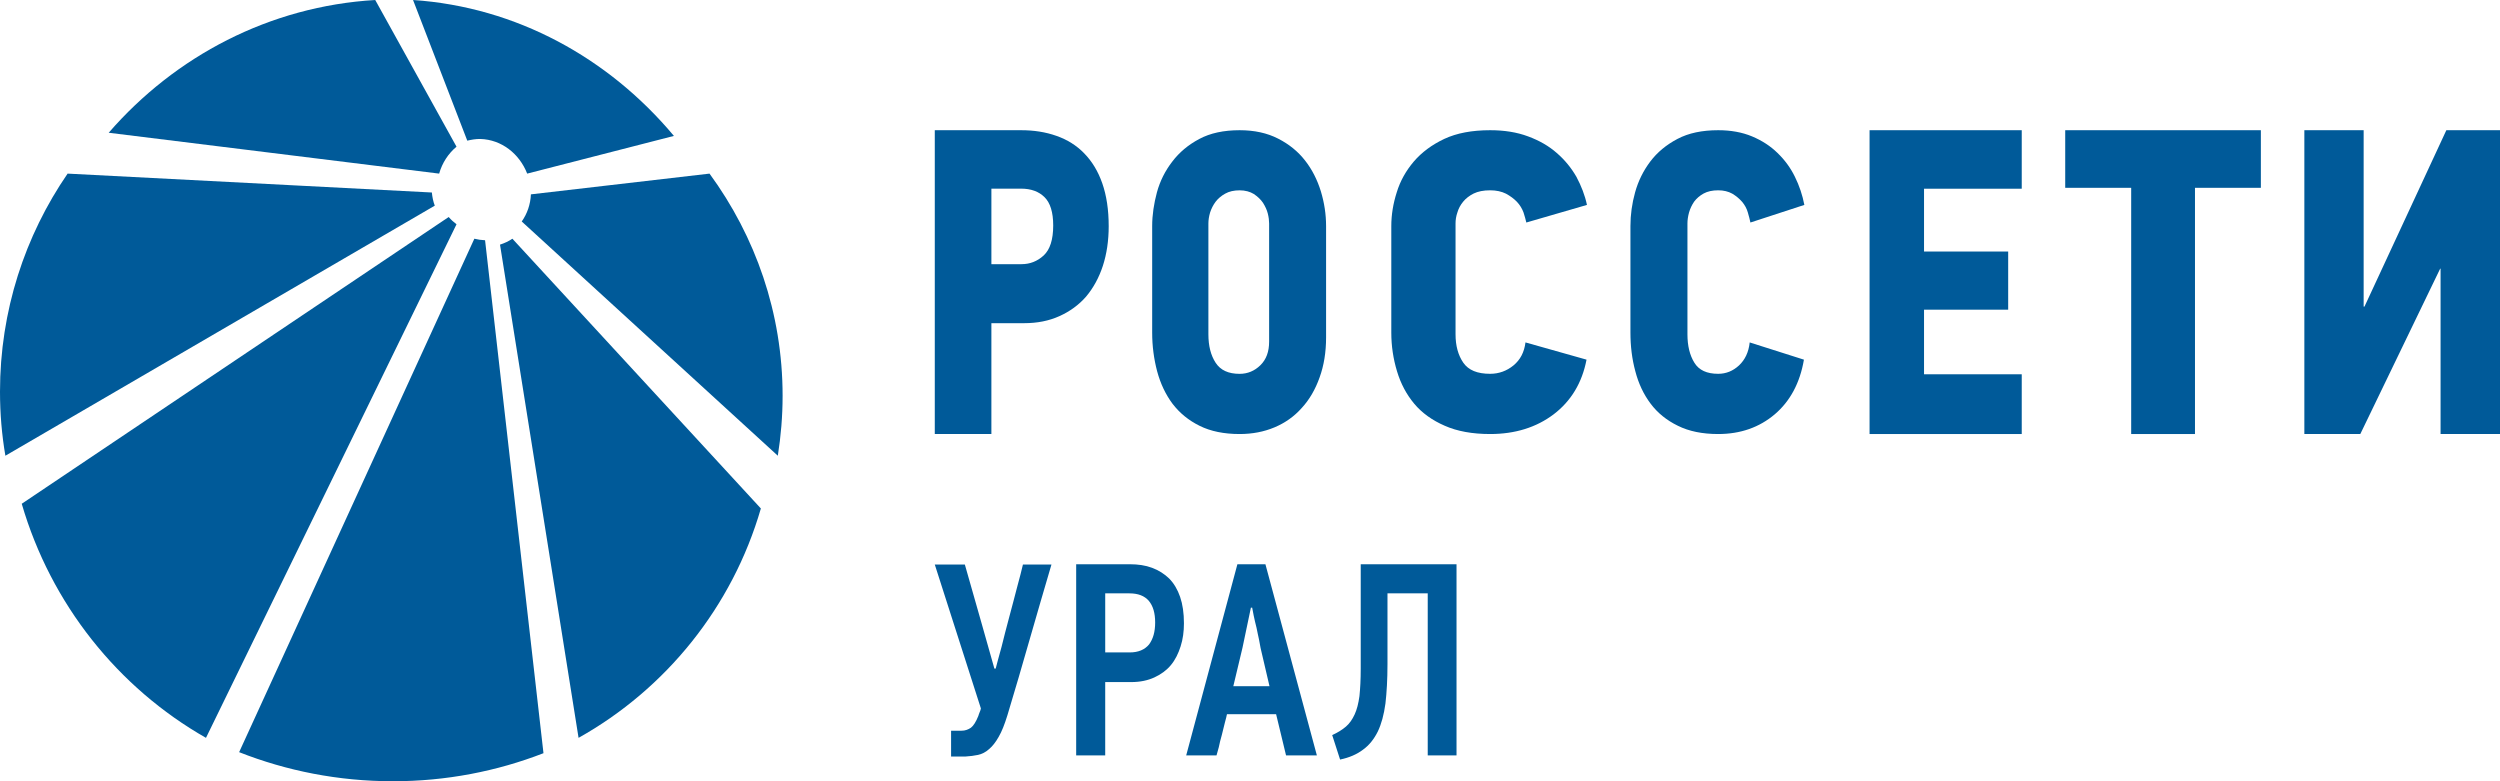
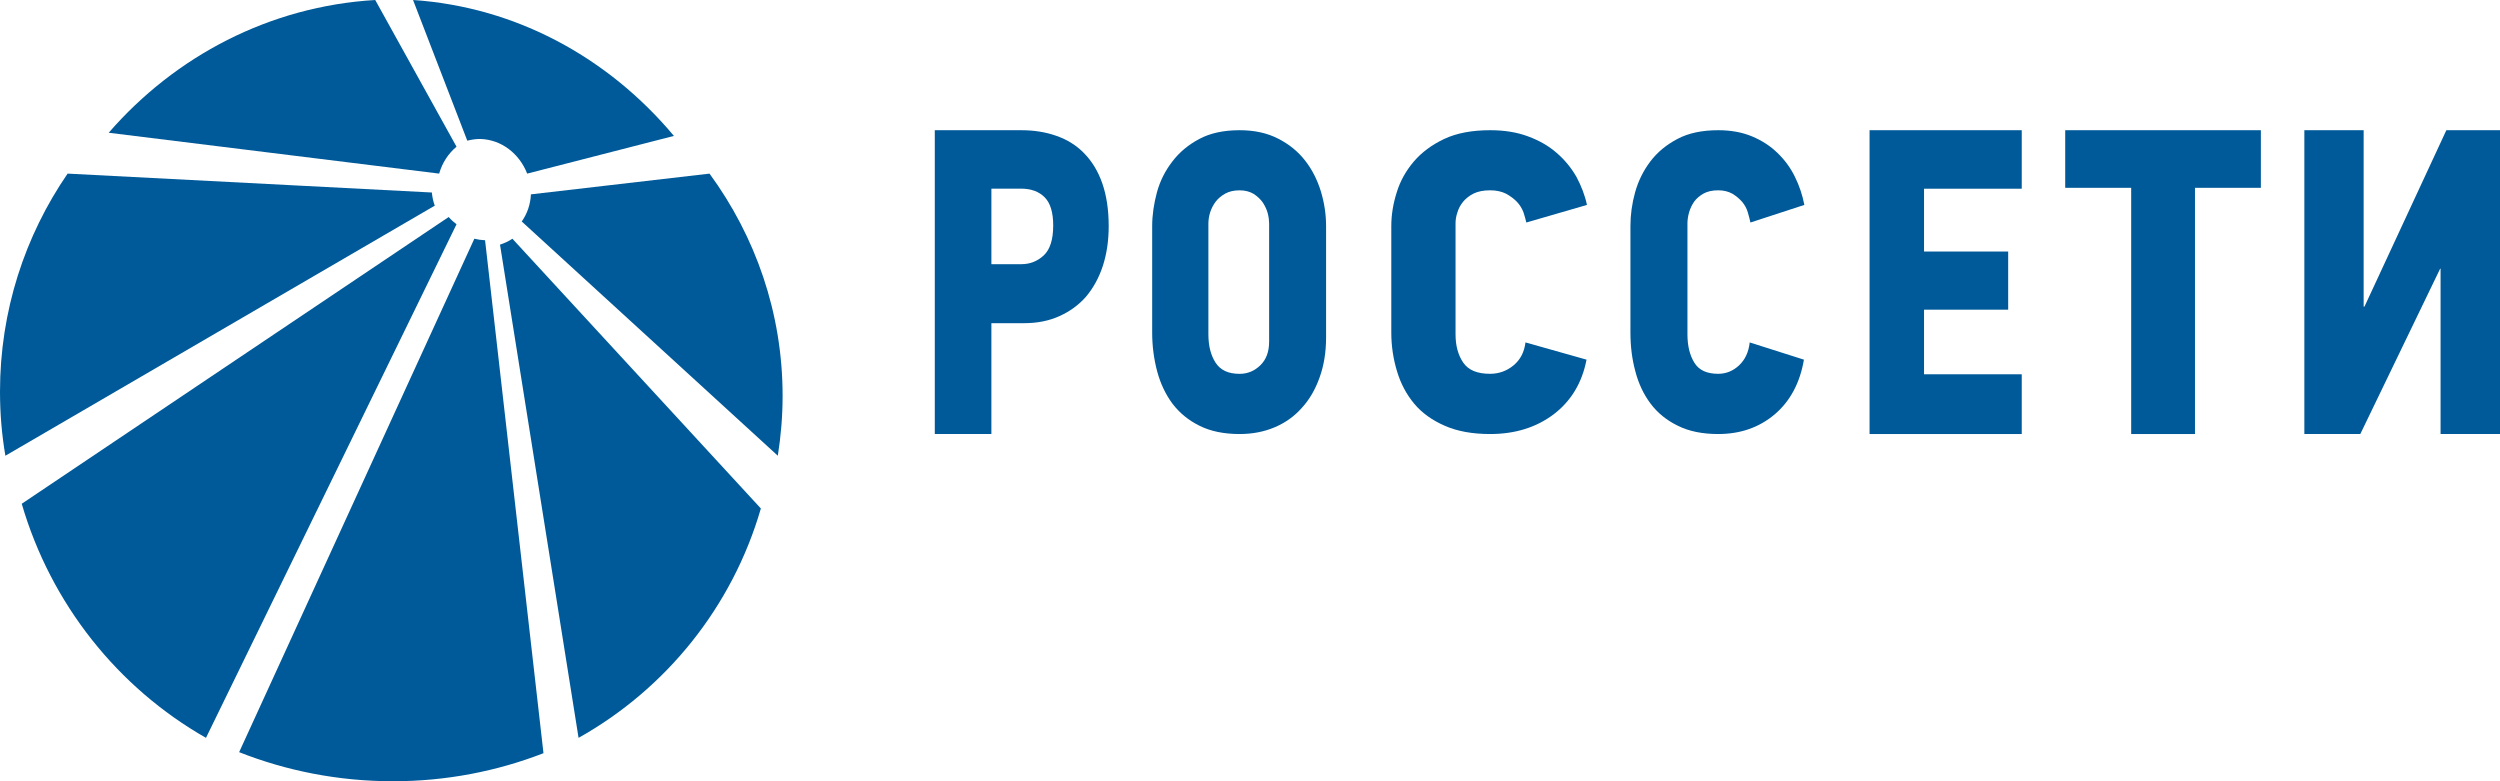
<svg xmlns="http://www.w3.org/2000/svg" width="400" height="125" viewBox="0 0 400 125" fill="none">
  <g clip-path="url(#clip0_11135_18246)">
    <path d="M166.983 40.879C165.964 41.818 164.77 42.267 163.448 42.267H158.623V30.184H163.372C164.969 30.184 166.22 30.642 167.138 31.561C168.043 32.464 168.513 33.965 168.513 36.068C168.513 38.346 168.002 39.932 166.983 40.879ZM176.457 42.537C177.071 40.644 177.392 38.522 177.392 36.206C177.392 33.547 177.042 31.264 176.36 29.315C175.68 27.378 174.706 25.794 173.473 24.535C172.257 23.276 170.769 22.345 169.04 21.742C167.298 21.123 165.42 20.834 163.371 20.834H149.565V69.445H158.622V51.708H163.883C165.964 51.708 167.84 51.337 169.508 50.581C171.164 49.838 172.601 48.798 173.773 47.459C174.916 46.098 175.828 44.454 176.457 42.537Z" fill="#005A99" />
    <path d="M194.499 58.038C193.723 56.844 193.343 55.334 193.343 53.49V35.751C193.343 35.204 193.433 34.618 193.615 34.002C193.817 33.379 194.104 32.809 194.499 32.278C194.893 31.761 195.403 31.331 196.03 30.983C196.652 30.629 197.433 30.452 198.338 30.452C199.239 30.452 200.005 30.668 200.606 31.037C201.216 31.446 201.701 31.895 202.079 32.447C202.43 33.008 202.707 33.586 202.852 34.179C202.999 34.764 203.06 35.304 203.06 35.75V54.657C203.06 56.267 202.606 57.513 201.663 58.436C200.728 59.353 199.61 59.815 198.338 59.815C196.544 59.815 195.275 59.231 194.499 58.038ZM203.915 68.379C205.602 67.671 207.06 66.648 208.265 65.291C209.515 63.936 210.457 62.307 211.134 60.394C211.823 58.5 212.174 56.358 212.174 53.979V36.176C212.174 34.29 211.89 32.442 211.334 30.599C210.764 28.77 209.94 27.119 208.806 25.679C207.689 24.246 206.257 23.075 204.505 22.183C202.752 21.281 200.698 20.834 198.338 20.834C195.79 20.834 193.636 21.296 191.883 22.236C190.117 23.174 188.671 24.387 187.561 25.86C186.428 27.326 185.603 28.959 185.107 30.776C184.626 32.571 184.348 34.387 184.348 36.176V53.211C184.348 55.39 184.626 57.446 185.142 59.406C185.677 61.389 186.494 63.109 187.604 64.6C188.743 66.086 190.176 67.264 191.946 68.135C193.711 69.013 195.859 69.445 198.339 69.445C200.372 69.445 202.225 69.088 203.915 68.379Z" fill="#005A99" />
    <path d="M226.274 64.593C227.518 66.078 229.164 67.257 231.162 68.121C233.151 69.006 235.589 69.445 238.427 69.445C242.421 69.445 245.822 68.383 248.599 66.28C251.372 64.165 253.132 61.254 253.845 57.544L244.078 54.787C243.88 56.351 243.25 57.568 242.157 58.468C241.078 59.354 239.81 59.809 238.427 59.809C236.37 59.809 234.957 59.231 234.125 58.03C233.304 56.835 232.887 55.326 232.887 53.486V35.742C232.887 35.195 232.97 34.608 233.184 33.992C233.365 33.369 233.668 32.799 234.107 32.268C234.526 31.751 235.095 31.313 235.779 30.967C236.494 30.619 237.364 30.449 238.427 30.449C239.397 30.449 240.25 30.635 240.961 30.99C241.657 31.366 242.254 31.815 242.718 32.3C243.186 32.808 243.532 33.369 243.763 33.994C243.962 34.609 244.112 35.165 244.212 35.604L253.913 32.786C253.587 31.237 252.996 29.735 252.221 28.28C251.39 26.841 250.356 25.578 249.087 24.482C247.826 23.366 246.283 22.482 244.495 21.823C242.702 21.151 240.682 20.834 238.429 20.834C235.53 20.834 233.094 21.286 231.08 22.226C229.083 23.172 227.465 24.378 226.206 25.847C224.96 27.317 224.034 28.95 223.48 30.771C222.905 32.561 222.609 34.378 222.609 36.168V53.211C222.609 55.383 222.925 57.431 223.521 59.4C224.111 61.375 225.028 63.097 226.274 64.593Z" fill="#005A99" />
    <path d="M270.248 33.992C270.427 33.369 270.7 32.799 271.06 32.268C271.443 31.75 271.952 31.313 272.572 30.966C273.205 30.618 273.991 30.449 274.91 30.449C275.787 30.449 276.529 30.634 277.17 30.989C277.803 31.366 278.321 31.814 278.747 32.3C279.168 32.807 279.477 33.369 279.654 33.993C279.833 34.609 279.978 35.164 280.066 35.603L288.696 32.785C288.399 31.237 287.903 29.735 287.182 28.28C286.484 26.841 285.544 25.577 284.409 24.482C283.273 23.366 281.903 22.482 280.328 21.823C278.719 21.151 276.909 20.834 274.91 20.834C272.342 20.834 270.174 21.286 268.394 22.226C266.596 23.172 265.151 24.378 264.043 25.846C262.935 27.316 262.124 28.95 261.616 30.771C261.118 32.56 260.87 34.378 260.87 36.167V53.209C260.87 55.382 261.118 57.429 261.651 59.398C262.165 61.373 262.977 63.097 264.103 64.593C265.215 66.079 266.678 67.257 268.456 68.121C270.226 69.006 272.381 69.445 274.912 69.445C278.477 69.445 281.492 68.383 283.972 66.28C286.445 64.165 287.993 61.255 288.628 57.545L279.952 54.788C279.788 56.351 279.199 57.568 278.24 58.469C277.28 59.355 276.172 59.809 274.912 59.809C273.097 59.809 271.828 59.232 271.097 58.03C270.358 56.836 269.991 55.327 269.991 53.487V35.743C269.991 35.196 270.078 34.608 270.248 33.992Z" fill="#005A99" />
    <path d="M299.13 69.445H323.478V59.885H307.845V49.549H321.309V40.245H307.845V30.195H323.478V20.834H299.13V69.445Z" fill="#005A99" />
    <path d="M330.435 30.05H340.99V69.445H351.196V30.05H361.739V20.834H330.435V30.05Z" fill="#005A99" />
    <path d="M391.416 20.834L378.317 49.056H378.184V20.834H368.696V69.445H377.649L390.428 42.984H390.491V69.445H400V20.834H391.416Z" fill="#005A99" />
    <path d="M75.897 38.194L38.261 120.346C45.839 123.332 54.132 125 62.868 125C71.385 125 79.5 123.404 86.956 120.511L77.611 38.44C77.016 38.415 76.445 38.333 75.897 38.194Z" fill="#005A99" />
    <path d="M71.789 34.722L3.478 80.602C8.159 96.657 18.884 110.048 32.956 118.056L73.043 35.883C72.6 35.552 72.161 35.157 71.789 34.722Z" fill="#005A99" />
    <path d="M80.001 39.14L92.57 118.055C106.53 110.238 117.163 97.129 121.739 81.357L81.982 38.194C81.385 38.601 80.699 38.919 80.001 39.14Z" fill="#005A99" />
    <path d="M73.042 23.47L60.037 0C43.12 1.004 28.021 8.995 17.391 21.24L70.265 27.778C70.749 26.062 71.721 24.578 73.042 23.47Z" fill="#005A99" />
    <path d="M84.946 31.096C84.874 32.71 84.35 34.205 83.478 35.438L124.45 72.917C124.943 69.805 125.217 66.603 125.217 63.326C125.217 50.08 120.872 37.82 113.524 27.778L84.946 31.096Z" fill="#005A99" />
    <path d="M69.097 30.8L10.818 27.778C3.986 37.723 0 49.73 0 62.677C0 66.16 0.291 69.596 0.861 72.917L69.565 32.905C69.313 32.251 69.168 31.527 69.097 30.8Z" fill="#005A99" />
    <path d="M76.847 22.235C80.235 22.331 83.106 24.587 84.35 27.778L107.826 21.747C97.396 9.274 82.624 1.119 66.087 0L74.765 22.507C75.424 22.349 76.117 22.228 76.847 22.235Z" fill="#005A99" />
-     <path d="M168.235 90.323H163.67C163.466 91.246 163.14 92.434 162.732 93.972C162.324 95.509 161.916 97.135 161.468 98.761C161.02 100.431 160.612 102.014 160.245 103.508C159.838 105.002 159.512 106.145 159.307 106.98H159.104L157.066 99.773L154.375 90.323H149.565L156.943 113.354C156.902 113.573 156.821 113.793 156.739 113.969C156.658 114.189 156.576 114.365 156.536 114.541C156.169 115.464 155.762 116.124 155.353 116.431C154.905 116.739 154.415 116.914 153.846 116.914H152.174V121.046H154.458C155.191 121.001 155.884 120.914 156.496 120.782C157.107 120.65 157.718 120.343 158.248 119.859C158.779 119.419 159.308 118.76 159.797 117.881C160.285 117.046 160.735 115.903 161.183 114.452C162.406 110.409 163.588 106.366 164.729 102.366C165.87 98.367 167.052 94.367 168.235 90.323ZM188.82 95.509C188.412 94.323 187.842 93.356 187.067 92.564C186.292 91.817 185.396 91.246 184.335 90.85C183.275 90.454 182.093 90.279 180.748 90.279H172.188V120.869H176.834V109.133H180.992C182.418 109.133 183.642 108.871 184.701 108.386C185.761 107.902 186.658 107.243 187.35 106.408C188.044 105.573 188.533 104.562 188.899 103.419C189.266 102.276 189.43 101.047 189.43 99.727C189.43 98.102 189.227 96.696 188.82 95.509ZM183.847 103.113C183.154 103.948 182.134 104.388 180.748 104.388H176.835V94.938H180.708C182.093 94.938 183.113 95.334 183.806 96.126C184.499 96.961 184.825 98.104 184.825 99.598C184.825 101.092 184.499 102.233 183.847 103.113ZM205.769 120.869H210.701L202.467 90.279H197.983L189.79 120.869H194.641C194.722 120.605 194.845 120.166 195.008 119.551C195.131 118.935 195.294 118.276 195.497 117.573C195.66 116.87 195.823 116.21 195.986 115.594C196.15 114.979 196.272 114.54 196.312 114.276H204.179L205.769 120.869ZM200.144 97.224H200.348C200.389 97.486 200.47 97.926 200.592 98.498C200.715 99.113 200.877 99.773 201.041 100.431C201.163 101.09 201.327 101.75 201.449 102.365C201.571 102.981 201.653 103.419 201.693 103.683L203.119 109.792H197.33L198.798 103.639L200.144 97.224ZM221.997 94.937H228.437V120.868H233.044V90.278H217.716V106.979C217.716 108.738 217.635 110.188 217.513 111.374C217.349 112.561 217.106 113.527 216.739 114.319C216.371 115.11 215.923 115.769 215.352 116.253C214.741 116.781 214.007 117.22 213.152 117.616L214.414 121.528C215.882 121.221 217.105 120.693 218.084 119.946C219.062 119.242 219.836 118.276 220.448 117.045C221.019 115.858 221.426 114.364 221.671 112.562C221.874 110.805 221.997 108.694 221.997 106.277V94.937Z" fill="#005A99" />
  </g>
  <defs>
    <clipPath id="clip0_11135_18246">
      <rect width="400" height="125" fill="white" />
    </clipPath>
  </defs>
</svg>